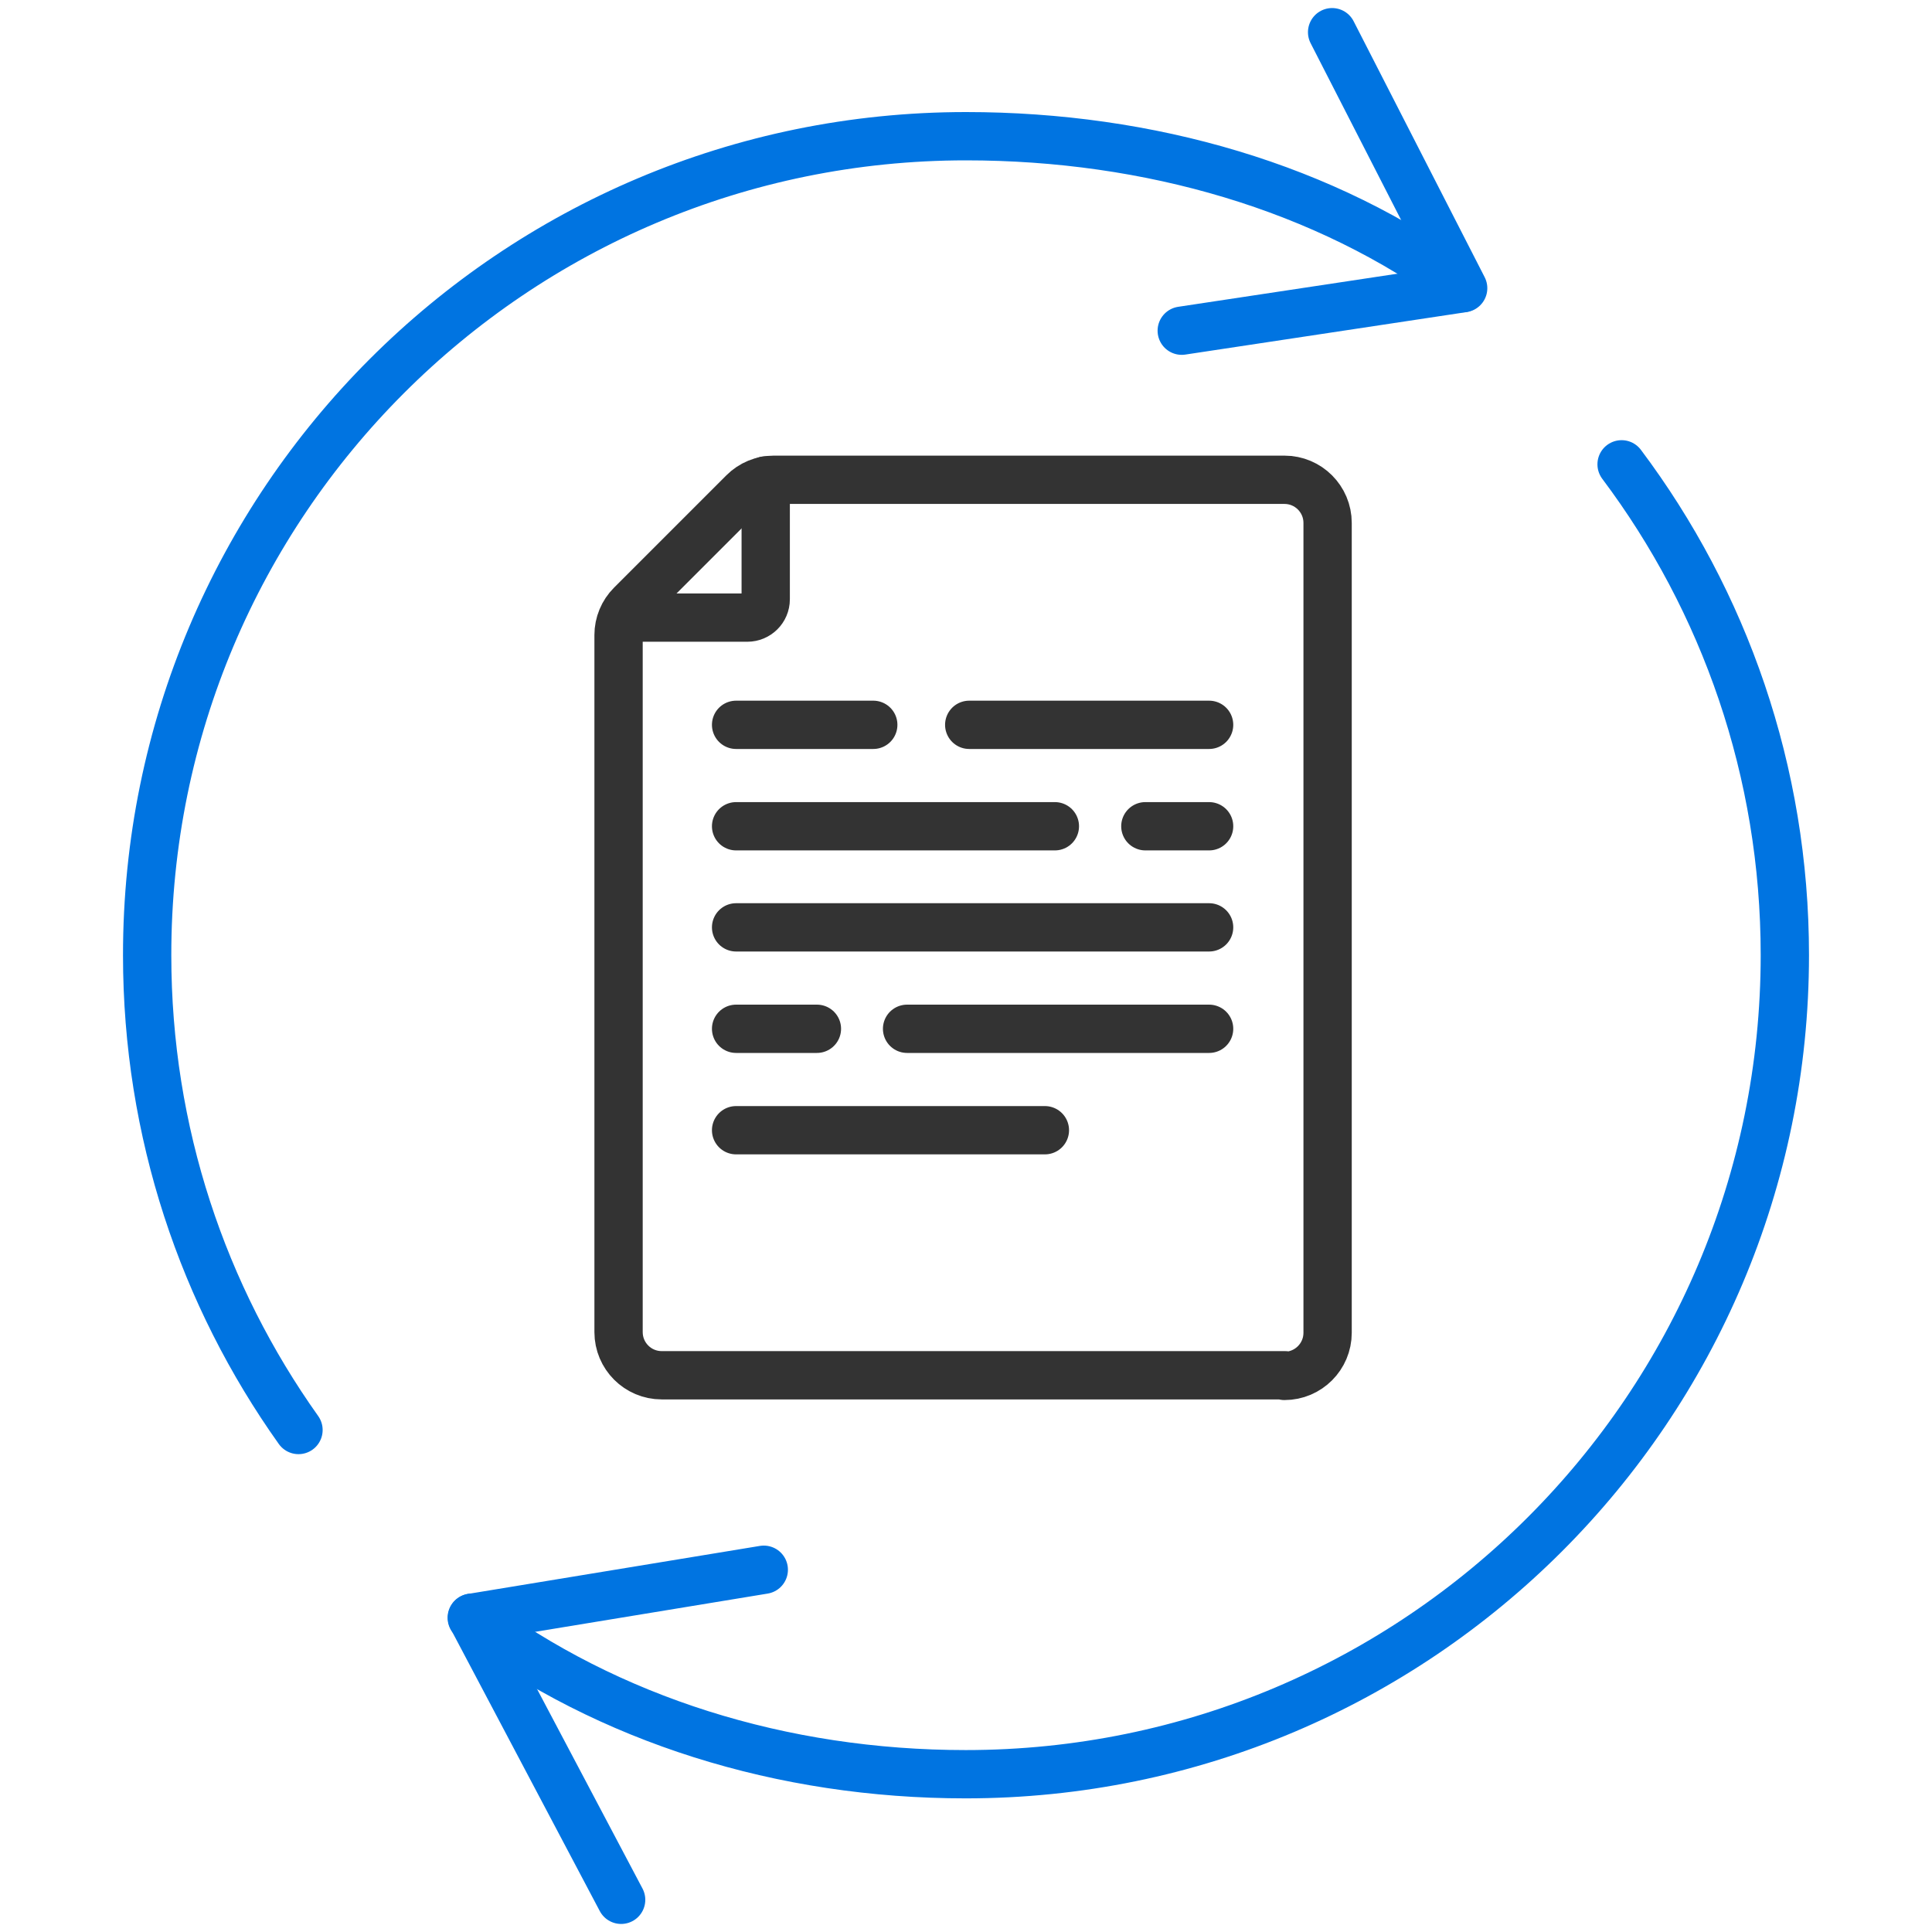
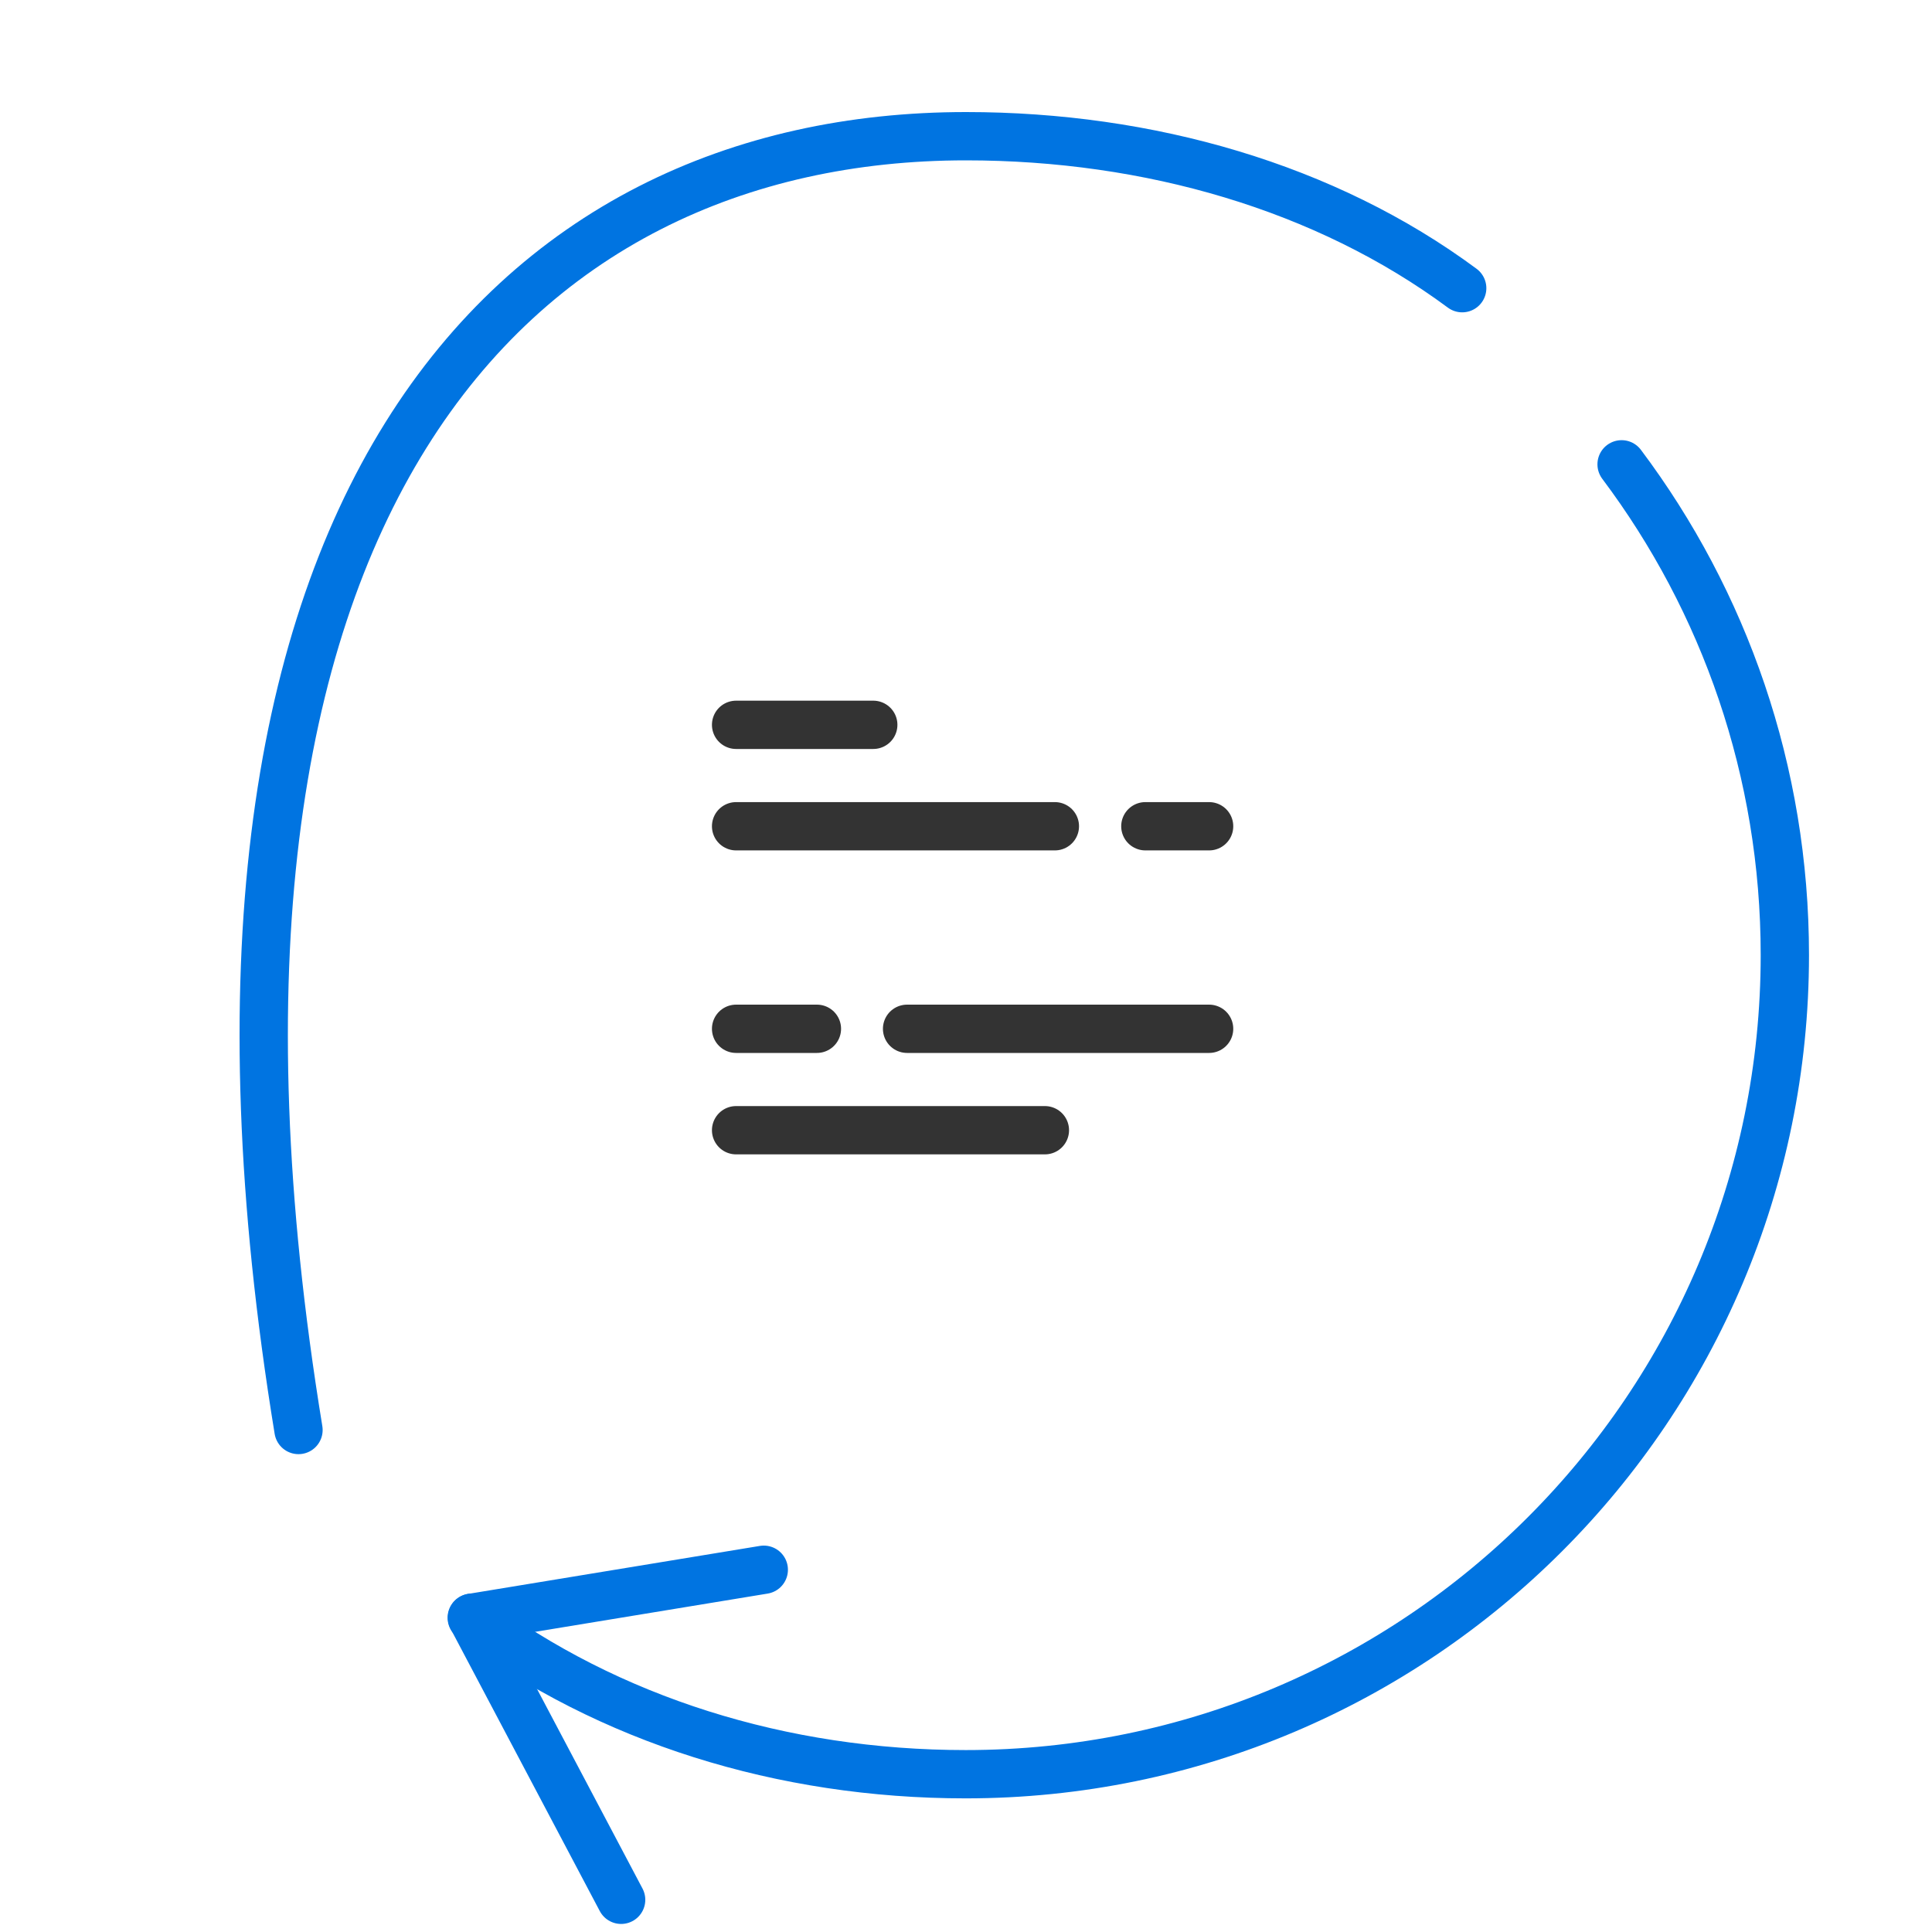
<svg xmlns="http://www.w3.org/2000/svg" id="uuid-1fadf10d-0dad-47c8-a1e5-282c8130424c" data-name="圖層 1" viewBox="0 0 60 60">
  <g>
-     <path d="M19.49,19.18h3.72c.31,0,.57-.25.57-.57v-3.69" style="fill: none; stroke: #333; stroke-linecap: round; stroke-linejoin: round; stroke-width: 1.5px;" />
-     <line x1="30.1" y1="22.51" x2="37.55" y2="22.51" style="fill: none; stroke: #333; stroke-linecap: round; stroke-linejoin: round; stroke-width: 1.5px;" />
    <line x1="22.86" y1="22.51" x2="27.12" y2="22.51" style="fill: none; stroke: #333; stroke-linecap: round; stroke-linejoin: round; stroke-width: 1.5px;" />
    <line x1="35.57" y1="25.66" x2="37.55" y2="25.66" style="fill: none; stroke: #333; stroke-linecap: round; stroke-linejoin: round; stroke-width: 1.5px;" />
    <line x1="22.86" y1="25.66" x2="32.76" y2="25.66" style="fill: none; stroke: #333; stroke-linecap: round; stroke-linejoin: round; stroke-width: 1.5px;" />
    <line x1="22.86" y1="35.1" x2="32.45" y2="35.1" style="fill: none; stroke: #333; stroke-linecap: round; stroke-linejoin: round; stroke-width: 1.5px;" />
    <line x1="28.17" y1="31.95" x2="37.55" y2="31.95" style="fill: none; stroke: #333; stroke-linecap: round; stroke-linejoin: round; stroke-width: 1.5px;" />
    <line x1="22.86" y1="31.95" x2="25.37" y2="31.95" style="fill: none; stroke: #333; stroke-linecap: round; stroke-linejoin: round; stroke-width: 1.5px;" />
-     <line x1="22.86" y1="28.8" x2="37.55" y2="28.8" style="fill: none; stroke: #333; stroke-linecap: round; stroke-linejoin: round; stroke-width: 1.5px;" />
-     <path d="M39.89,42.73c.74,0,1.34-.6,1.34-1.34v-25.15c0-.74-.6-1.34-1.34-1.34h-15.86c-.35,0-.69.14-.94.39l-3.49,3.49c-.25.25-.39.59-.39.94v21.65c0,.74.6,1.34,1.34,1.34h19.36Z" style="fill: none; stroke: #333; stroke-linecap: round; stroke-linejoin: round; stroke-width: 1.5px;" />
  </g>
  <g>
-     <path d="M9.27,44.41c-2.96-4.16-4.7-9.25-4.7-14.74C4.56,15.62,15.95,4.23,30,4.23c5.68,0,11.17,1.58,15.41,4.72" style="fill: none; stroke: #0074e1; stroke-linecap: round; stroke-linejoin: round; stroke-width: 1.5px;" />
+     <path d="M9.27,44.41C4.56,15.62,15.95,4.23,30,4.23c5.68,0,11.17,1.58,15.41,4.72" style="fill: none; stroke: #0074e1; stroke-linecap: round; stroke-linejoin: round; stroke-width: 1.5px;" />
    <path d="M50.36,14.42c3.19,4.25,5.07,9.53,5.07,15.24,0,14.05-11.39,25.44-25.44,25.44-5.7,0-11.09-1.69-15.34-4.86" style="fill: none; stroke: #0074e1; stroke-linecap: round; stroke-linejoin: round; stroke-width: 1.5px;" />
    <polyline points="23.72 48.75 14.66 50.24 19.29 59" style="fill: none; stroke: #0074e1; stroke-linecap: round; stroke-linejoin: round; stroke-width: 1.5px;" />
-     <polyline points="36.7 10.27 45.44 8.95 41.37 1" style="fill: none; stroke: #0074e1; stroke-linecap: round; stroke-linejoin: round; stroke-width: 1.5px;" />
  </g>
</svg>